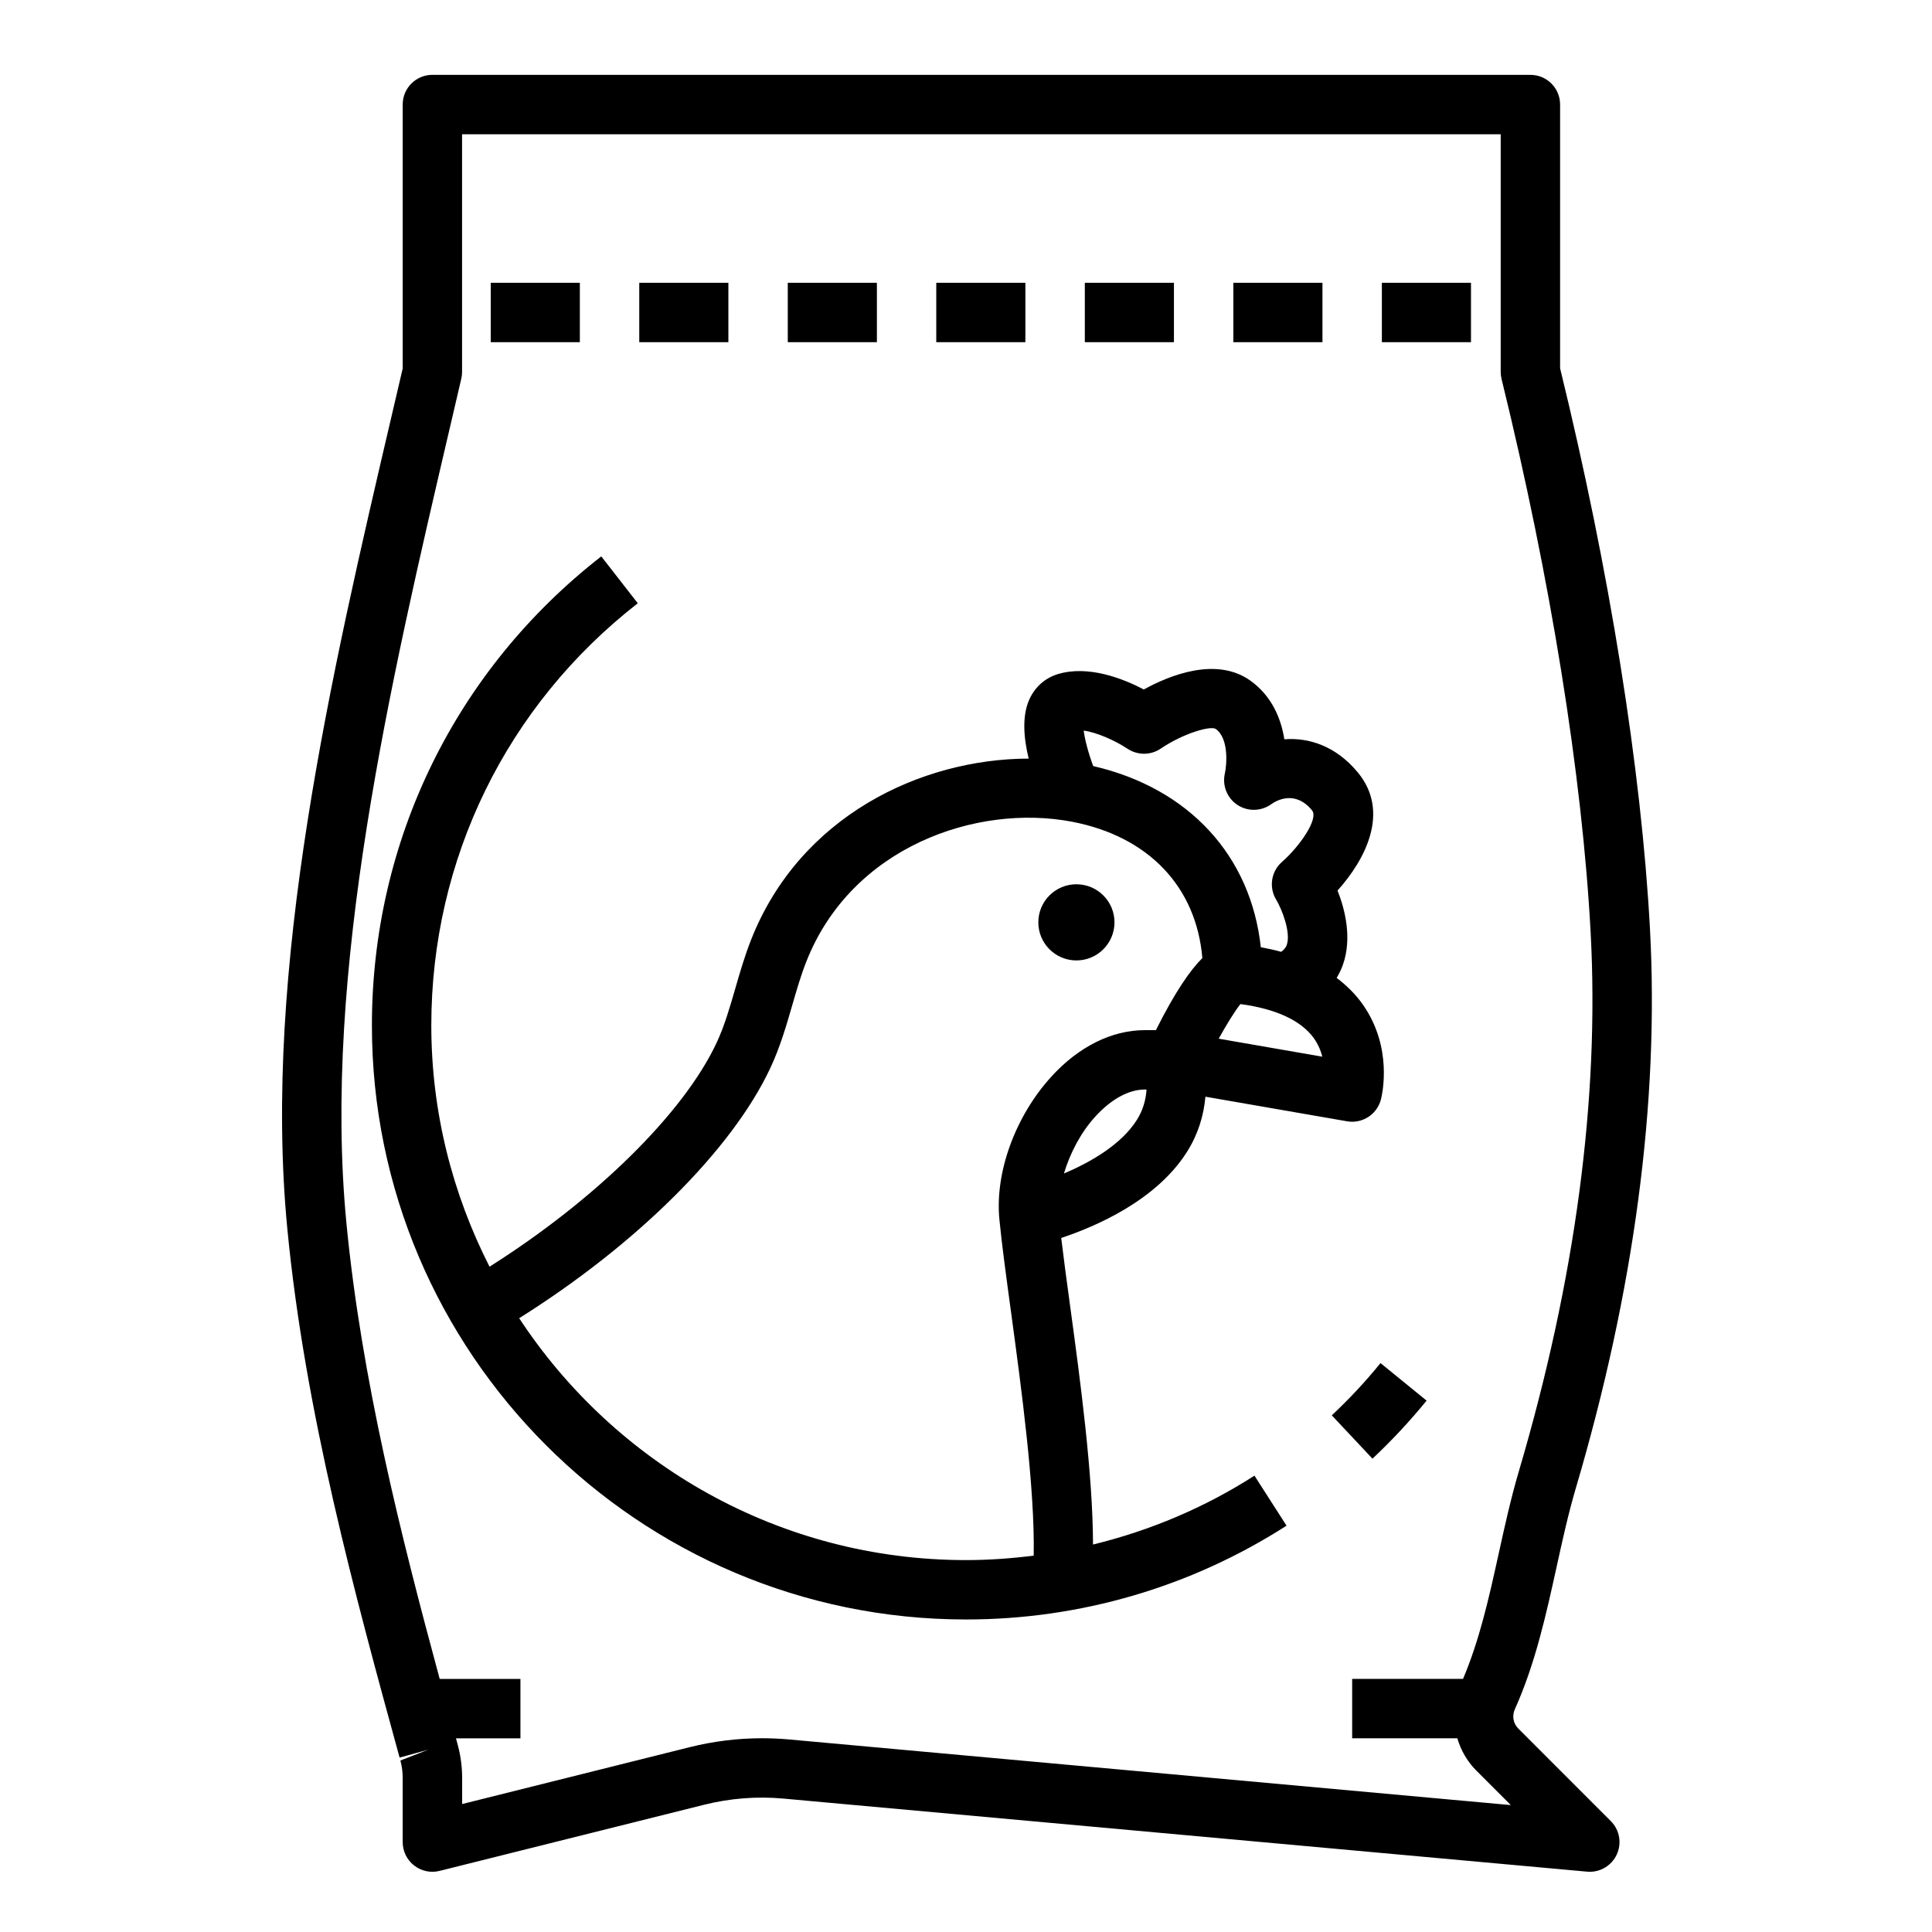
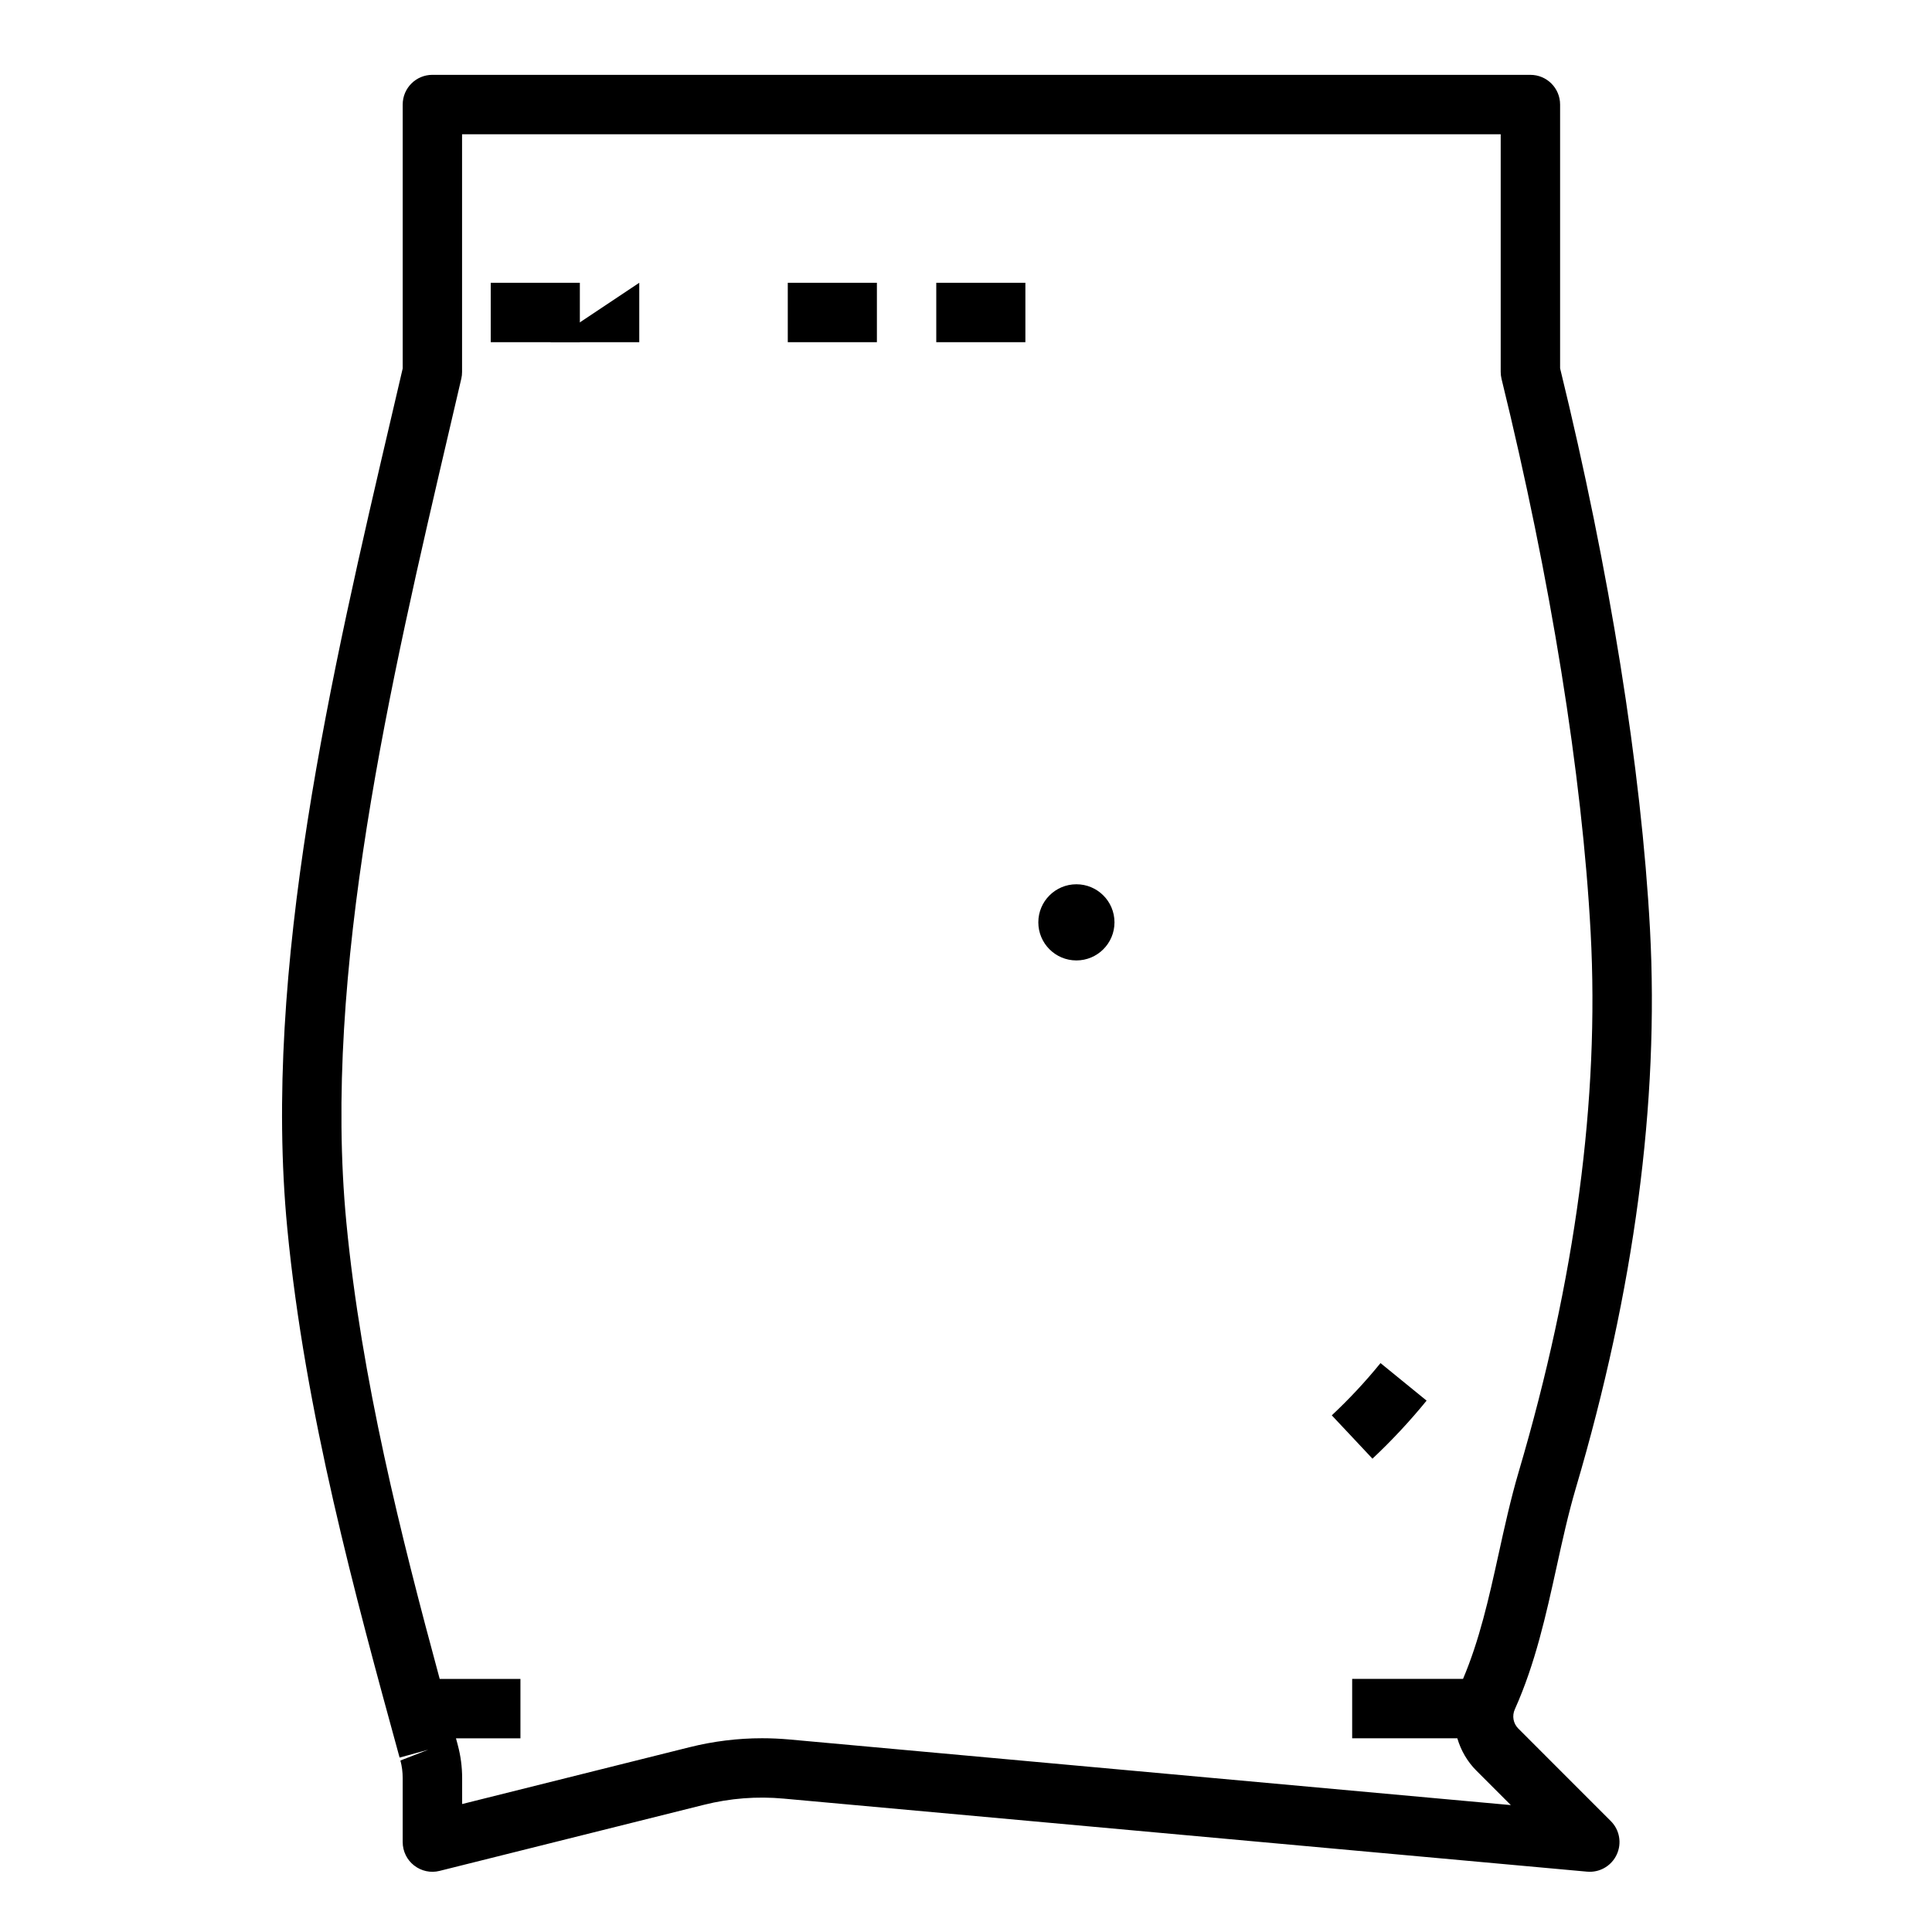
<svg xmlns="http://www.w3.org/2000/svg" fill="#000000" width="800px" height="800px" version="1.1" viewBox="144 144 512 512">
  <g>
    <path d="m556.5 559.32c1.598-7.289 3.117-14.168 5.086-20.867 15.516-52.516 22.137-102.36 19.68-148.16-2.277-42.391-10.723-95.156-23.824-148.69v-69.895c0-4.352-3.519-7.871-7.871-7.871l-290.98-0.004c-4.352 0-7.871 3.519-7.871 7.871v69.941l-2.762 11.824c-16.145 69.031-34.434 147.25-27.828 216.02 4.684 48.805 18.012 97.41 29.766 140.29l7.598-2.086-7.383 2.859c0.41 1.527 0.605 3.062 0.605 4.684v16.934c0 2.426 1.117 4.715 3.031 6.203 1.914 1.488 4.394 2.031 6.746 1.434l70.062-17.516c6.926-1.738 14.051-2.297 21.152-1.637l212.89 19.355c0.234 0.023 0.48 0.031 0.715 0.031 3.039 0 5.824-1.754 7.125-4.535 1.41-3 0.789-6.559-1.559-8.902l-24.52-24.527c-1.34-1.348-1.699-3.344-0.914-5.094 5.449-12.141 8.289-25.113 11.055-37.66zm-15.383-3.367c-2.566 11.695-5.062 22.75-9.398 32.973h-29.379v15.742h27.867c0.938 3.164 2.606 6.125 5.023 8.543l9.156 9.156-191.24-17.391c-2.402-0.211-4.793-0.324-7.188-0.324-6.453 0-12.895 0.797-19.199 2.371l-60.285 15.066v-6.848c0-2.984-0.387-5.926-1.148-8.754 0-0.016-0.227-0.852-0.227-0.867-0.086-0.309-0.172-0.637-0.262-0.945l17.086 0.004v-15.742h-21.395c-10.289-37.977-20.766-79.617-24.734-120.94-6.359-66.188 11.637-143.08 27.488-210.92l2.969-12.723c0.141-0.582 0.203-1.18 0.203-1.785v-62.988h275.25v62.977c0 0.629 0.078 1.258 0.227 1.875 12.988 52.922 21.379 105.02 23.609 146.7 2.363 44.004-4.055 92.062-19.051 142.86-2.133 7.231-3.777 14.723-5.367 21.961z" />
    <path d="m439.35 388.43c0 5.574-4.519 10.094-10.094 10.094-5.574 0-10.09-4.519-10.09-10.094s4.516-10.09 10.09-10.09c5.574 0 10.094 4.516 10.094 10.09" />
-     <path d="m433.66 553.32c-0.039-18.578-3.312-43.043-6.117-63.59-0.883-6.488-1.691-12.461-2.312-17.656 9.172-3.047 25.176-9.926 33.324-22.805 2.898-4.582 4.434-9.492 4.894-14.633l37.535 6.519c0.457 0.078 0.906 0.117 1.355 0.117 3.535 0 6.723-2.394 7.621-5.918 0.355-1.387 3.203-13.793-4.832-25.191-1.883-2.668-4.219-4.977-6.902-7.008 0.715-1.203 1.273-2.387 1.652-3.457 2.481-7.062 0.582-14.641-1.418-19.695 7.352-8.164 13.98-20.828 5.422-31.242-5.871-7.141-13.145-9.352-19.516-8.84-0.891-5.644-3.41-11.5-8.918-15.484-9.035-6.543-21.523-1.465-28.332 2.281-5.504-2.883-14.703-6.527-22.805-4.062-3.379 1.039-6.055 3.426-7.527 6.699-2.008 4.473-1.48 10.32-0.172 15.68-28.621 0.062-60.684 15.297-73.578 48.035-1.691 4.305-2.953 8.652-4.164 12.848-1.488 5.148-2.898 10.012-4.977 14.453-8.801 18.789-32.227 41.668-60.164 59.316-9.793-19.246-15.43-40.926-15.43-63.945 0-44.02 19.941-84.789 54.719-111.87l-9.676-12.422c-38.633 30.082-60.785 75.383-60.785 124.29 0 86.812 70.629 157.44 157.44 157.44 30.238 0 59.605-8.598 84.945-24.859l-8.5-13.258c-13.219 8.488-27.68 14.57-42.785 18.254zm-7.707-98.328c1.621-5.383 4.426-10.809 8.281-15.051 4.211-4.644 8.887-7.203 13.145-7.203h0.465c-0.188 2.859-0.984 5.551-2.582 8.078-4.078 6.469-12.199 11.168-19.309 14.176zm41.012-35.73c2.211-3.984 4.32-7.359 5.762-9.172 9.359 1.25 16.051 4.336 19.422 8.996 1.156 1.613 1.867 3.328 2.281 4.945zm-24.152-76.832c2.668 1.77 6.148 1.762 8.785-0.039 6.109-4.125 13.336-6.141 14.609-5.195 3.512 2.535 2.883 9.539 2.402 11.746-0.746 3.188 0.551 6.504 3.273 8.336 2.715 1.82 6.281 1.777 8.949-0.117 1.426-1.023 6.391-3.863 10.871 1.59 1.859 2.266-3.449 9.723-7.926 13.633-2.898 2.504-3.566 6.731-1.59 10.012 1.551 2.574 3.977 8.762 2.809 12.066-0.117 0.324-0.426 1.031-1.473 1.777-1.723-0.473-3.519-0.875-5.391-1.211-2.644-24.27-19.043-42.148-44.422-48.012-1.289-3.488-2.242-7.07-2.512-9.398 3.277 0.422 8.184 2.539 11.613 4.812zm-161.23 150.91c30.914-19.391 56.379-44.539 66.559-66.297 2.598-5.551 4.25-11.242 5.84-16.742 1.164-4.039 2.273-7.84 3.699-11.461 11.996-30.48 45.199-41.855 70.305-37.094 20.438 3.883 33.039 17.301 34.652 36.148-3.18 3.164-7.18 8.855-12.312 19.105h-2.945c-8.754 0-17.562 4.394-24.797 12.359-9.547 10.516-14.941 25.34-13.738 37.762 0.629 6.504 1.801 15.137 3.109 24.742 2.738 20.184 6.336 46.727 5.984 64.395-5.93 0.746-11.906 1.184-17.934 1.184-49.492 0-93.074-25.543-118.42-64.102z" />
    <path d="m496.94 519.08 10.777 11.484c5.117-4.801 9.949-9.988 14.344-15.383l-12.211-9.949c-3.949 4.867-8.297 9.527-12.91 13.848z" />
    <path d="m274.05 218.94h23.617v15.742h-23.617z" />
-     <path d="m313.41 218.94h23.617v15.742h-23.617z" />
+     <path d="m313.41 218.94v15.742h-23.617z" />
    <path d="m352.77 218.94h23.617v15.742h-23.617z" />
    <path d="m392.12 218.94h23.617v15.742h-23.617z" />
-     <path d="m431.49 218.94h23.617v15.742h-23.617z" />
-     <path d="m470.85 218.94h23.617v15.742h-23.617z" />
-     <path d="m510.21 218.94h23.617v15.742h-23.617z" />
  </g>
</svg>